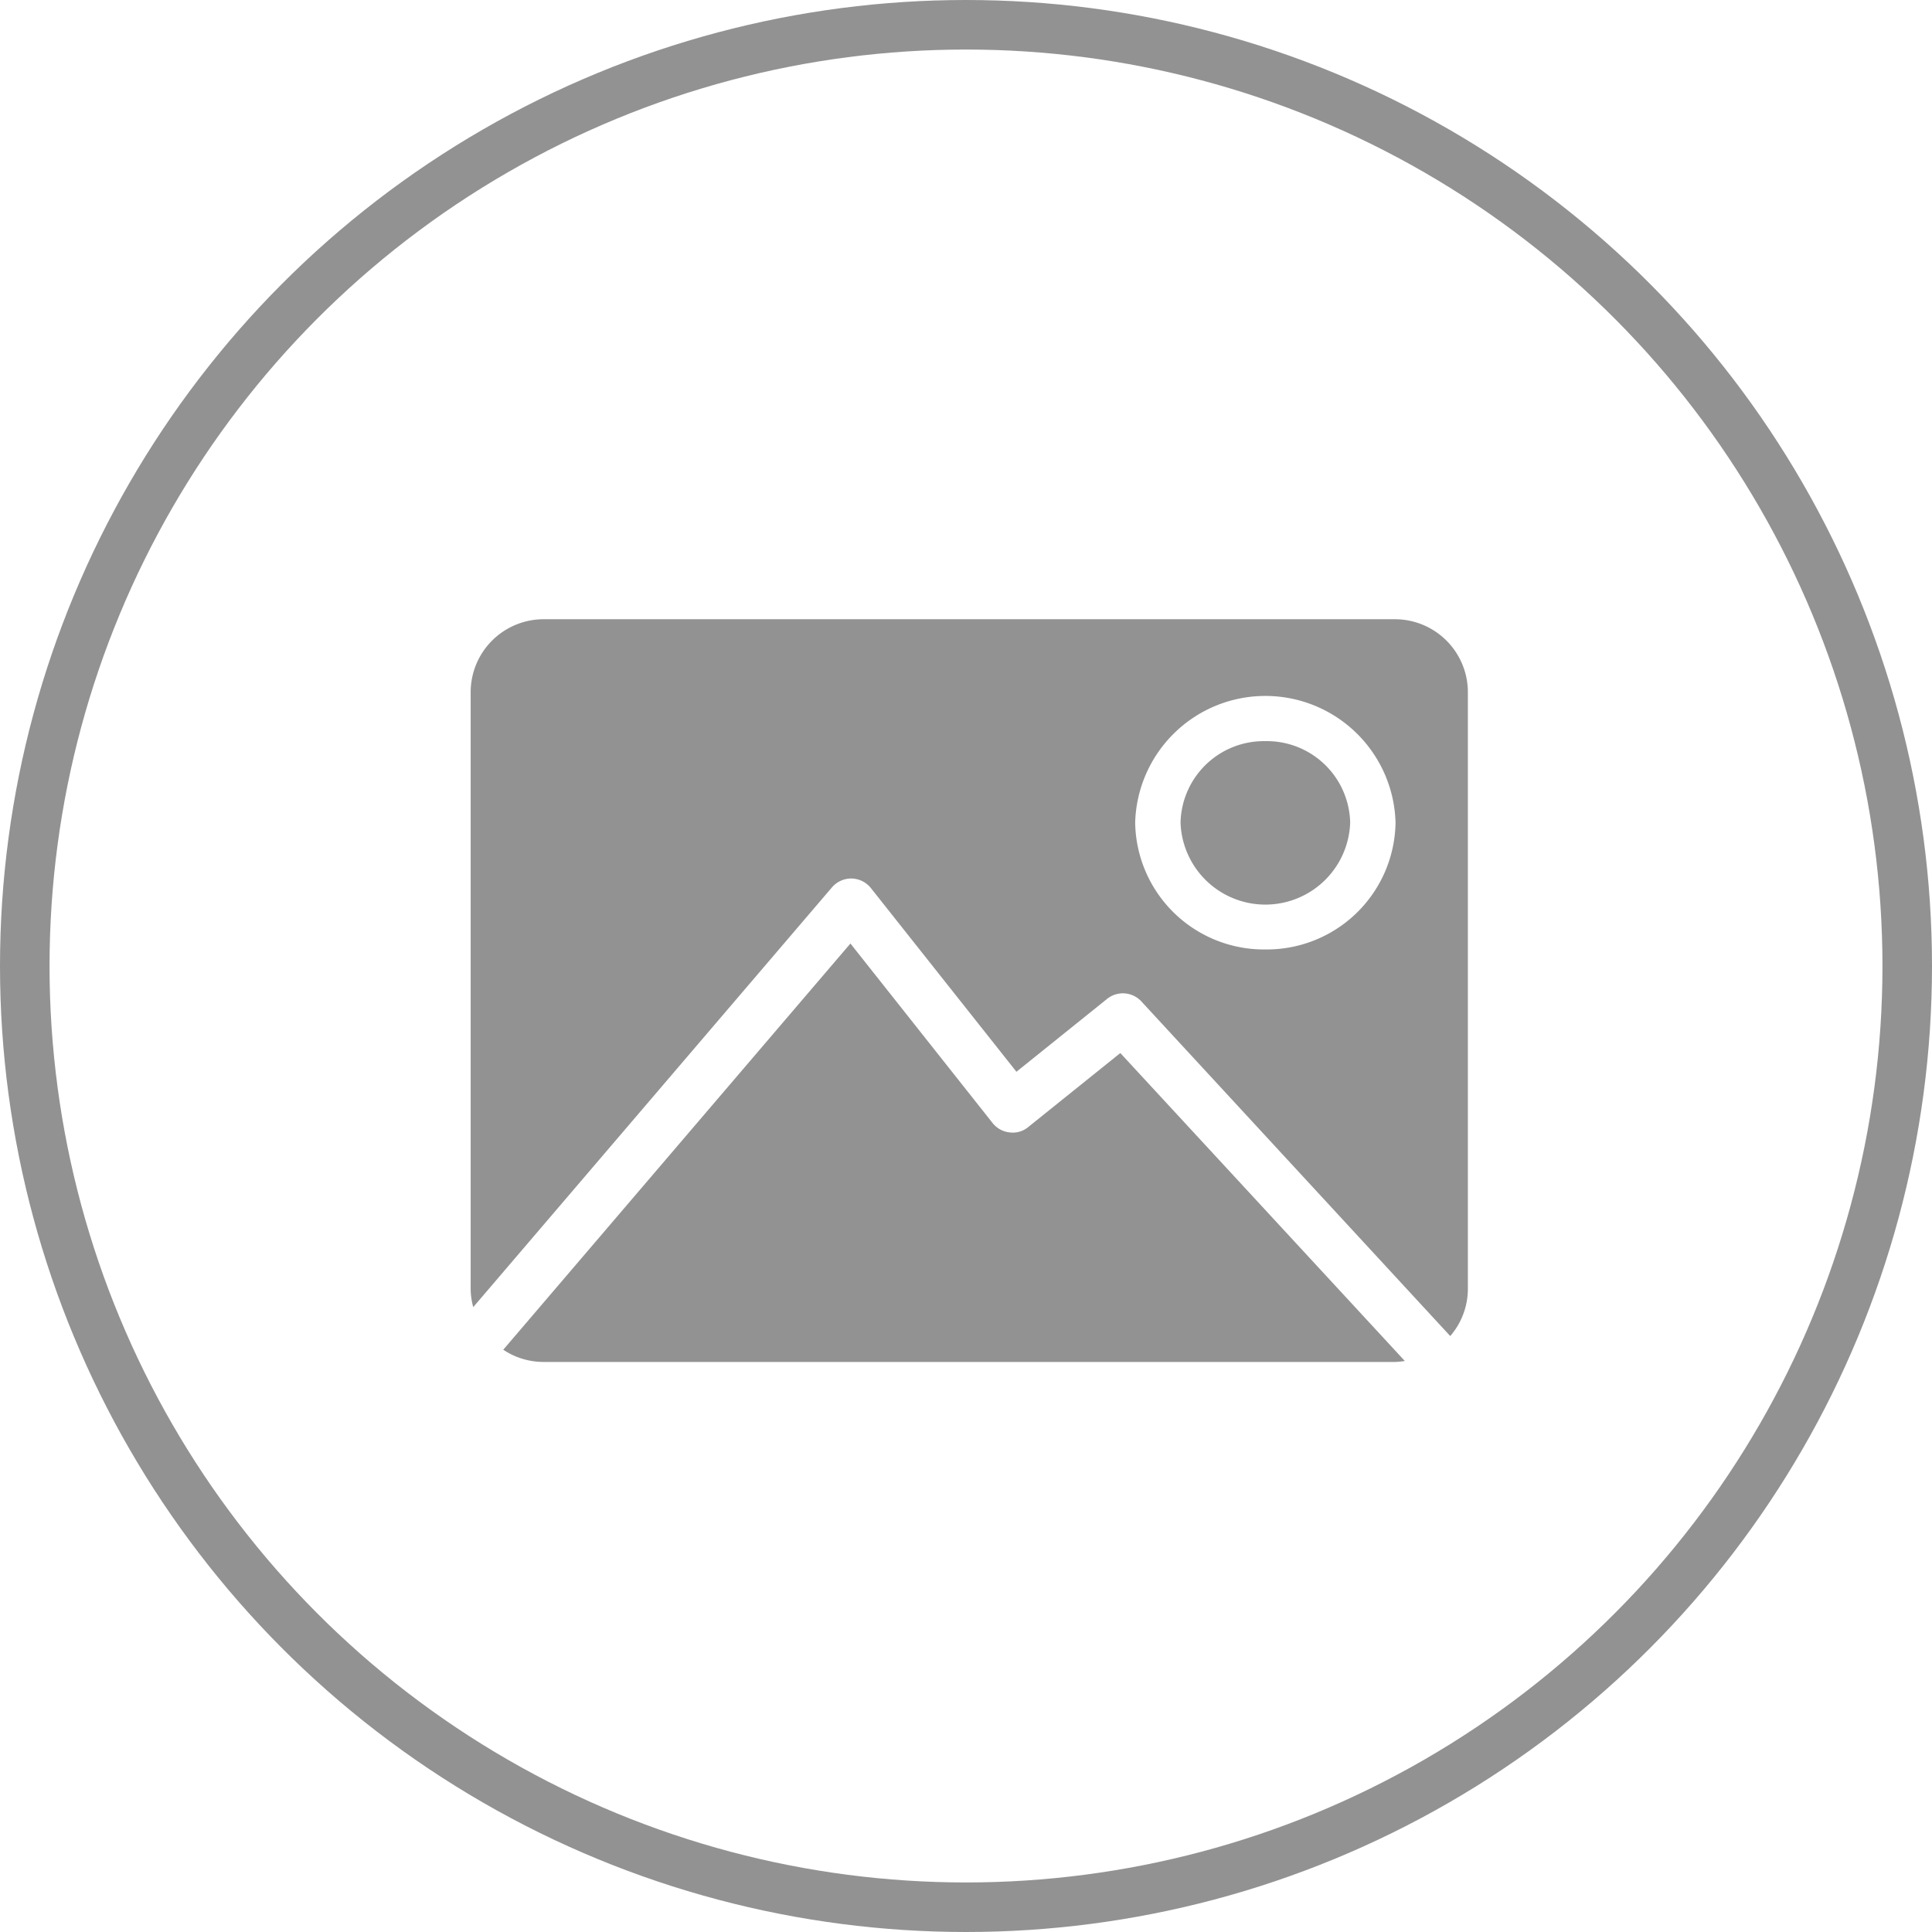
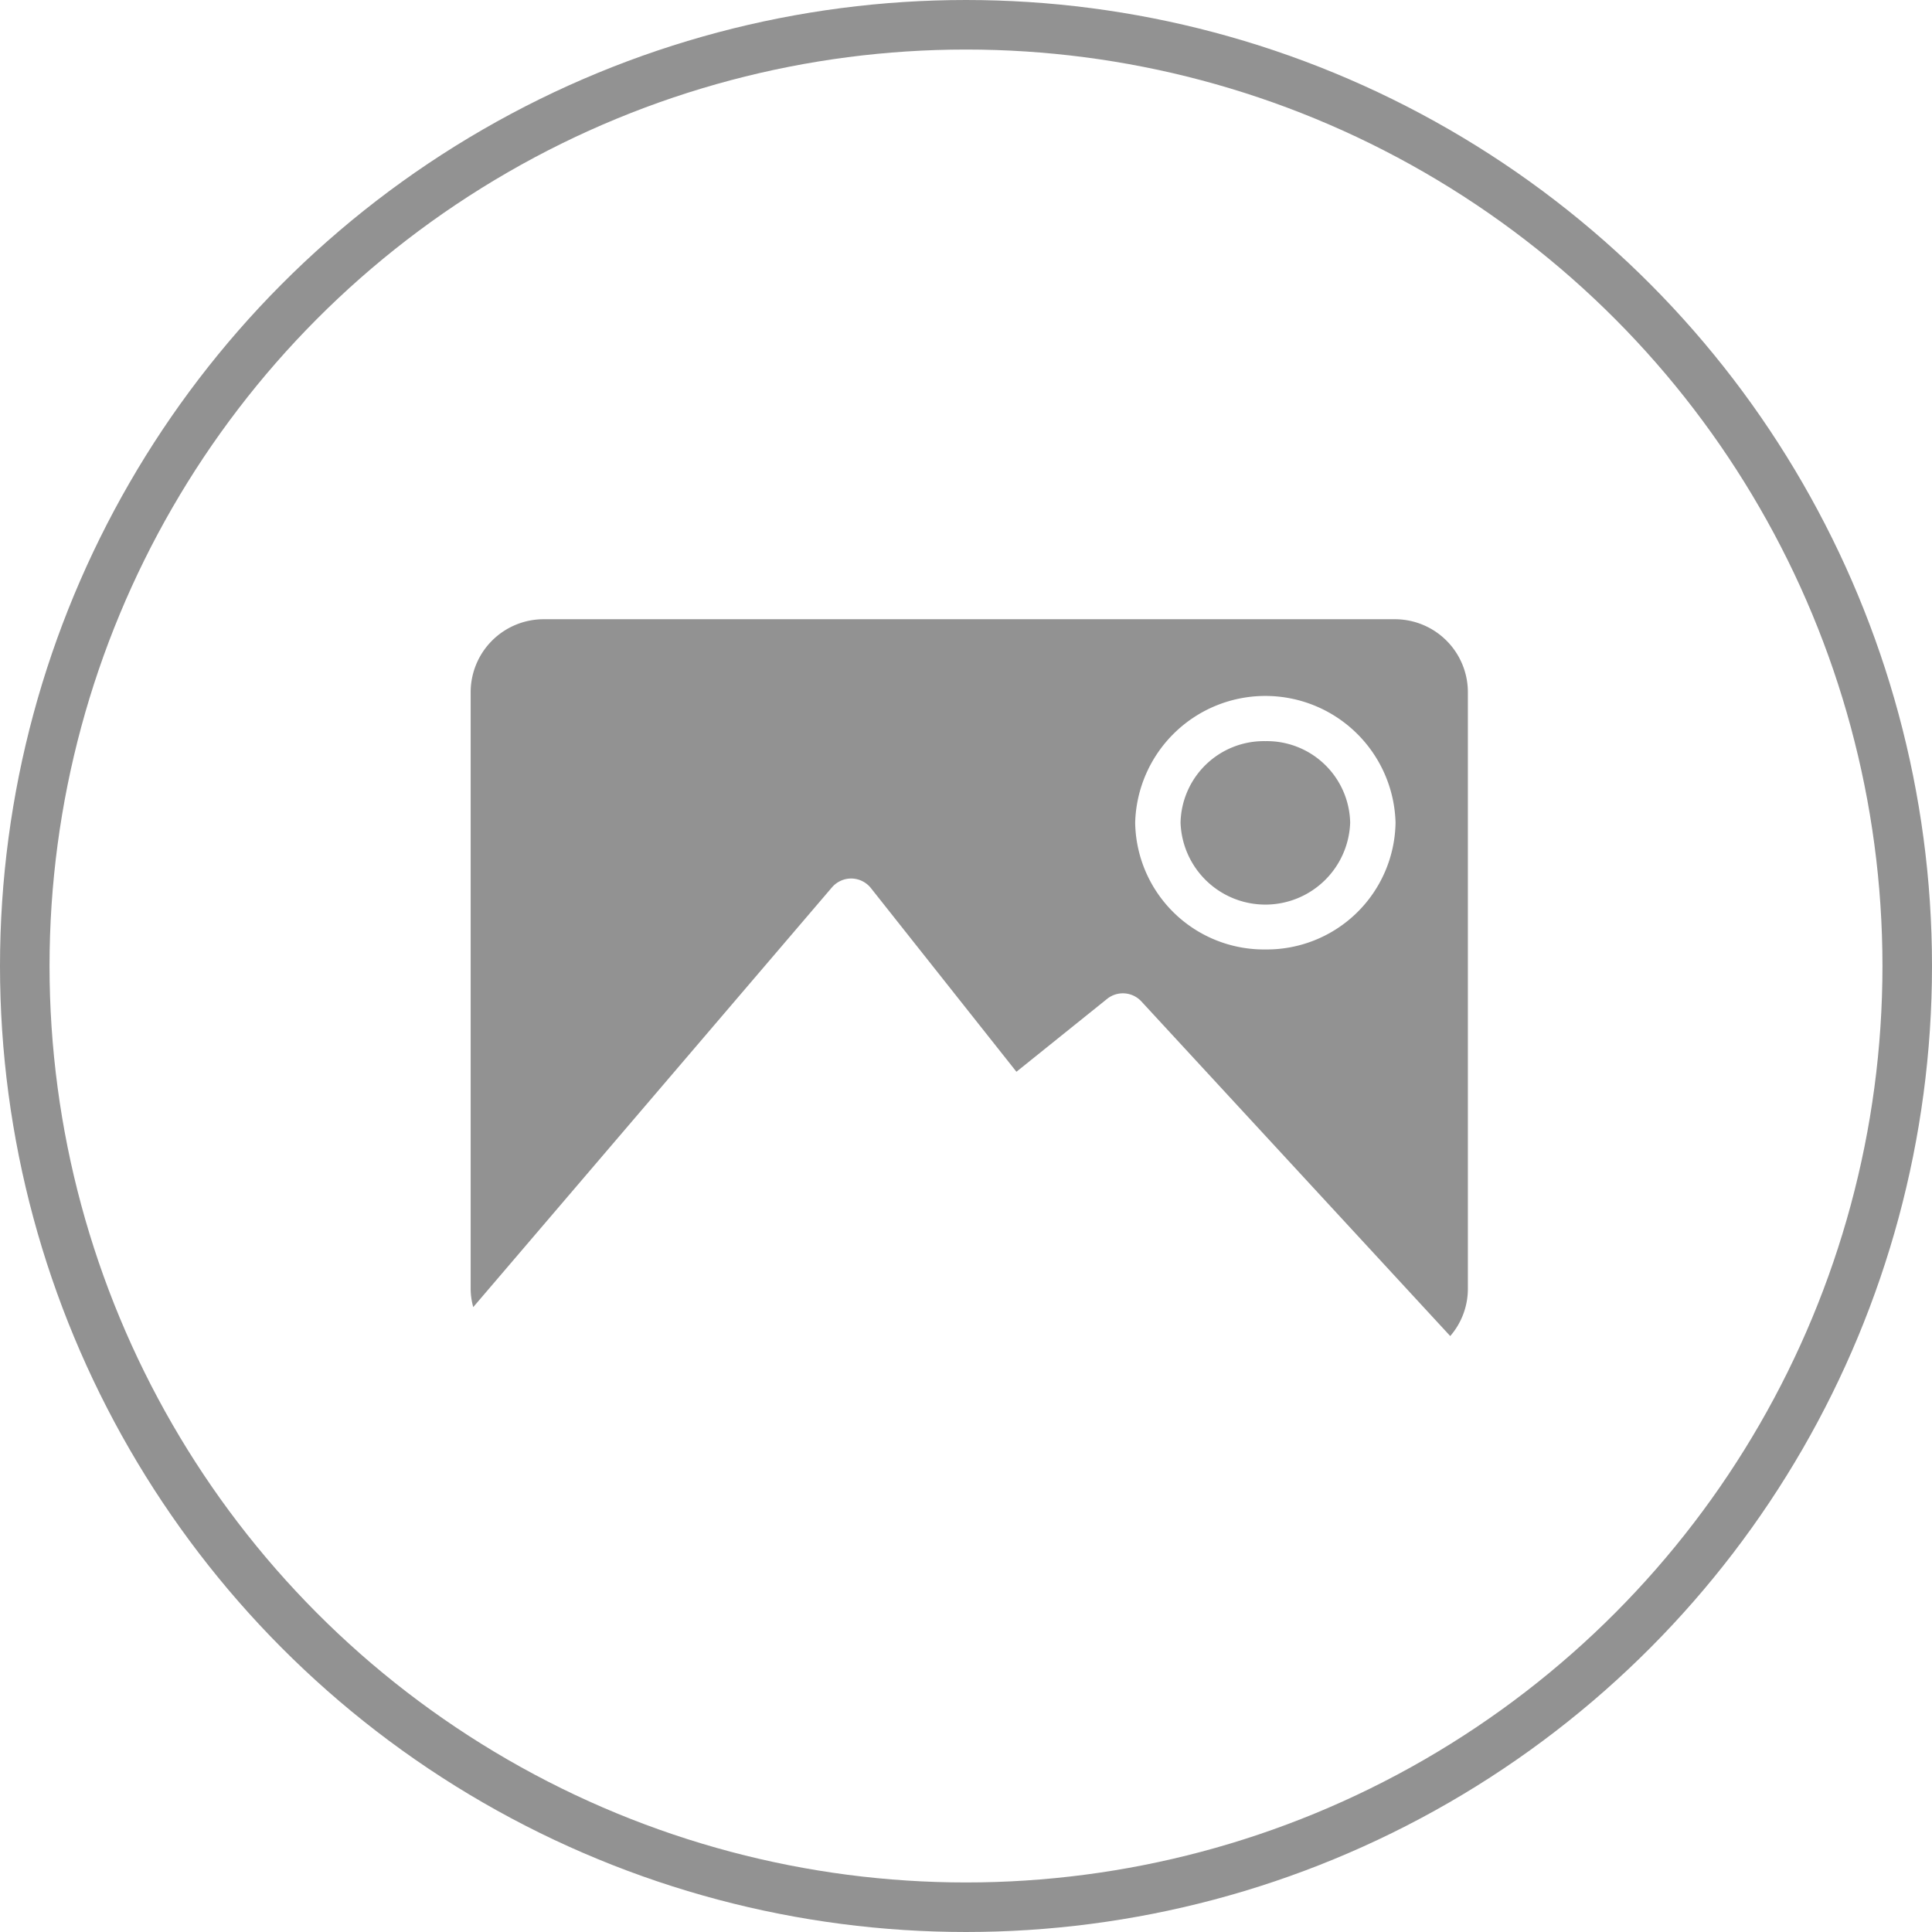
<svg xmlns="http://www.w3.org/2000/svg" width="39" height="39" viewBox="0 0 39 39">
  <defs>
    <style>.a{fill:none;stroke:#929292;}.b{fill:#929292;}</style>
  </defs>
  <g transform="translate(-460.499 -762.5)">
    <g transform="translate(-895.5 -4059)">
      <g transform="translate(21501 21615)">
        <g transform="translate(-20145 -16794)">
          <g transform="translate(-0.002 0)">
            <circle class="a" cx="19" cy="19" r="19" transform="translate(0.501 1)" />
          </g>
        </g>
      </g>
    </g>
    <g transform="translate(-1 0.497)">
      <g transform="translate(12 -30.497)">
        <path class="b" d="M16.042,2.461A1.682,1.682,0,0,0,14.33,4.106a1.713,1.713,0,0,0,3.424,0,1.682,1.682,0,0,0-1.712-1.645" transform="translate(459 805)" />
-         <path class="b" d="M11.255,10.251a.485.485,0,0,1-.376.108.506.506,0,0,1-.343-.189L7.666,6.546l-7.008,8.2a1.464,1.464,0,0,0,.815.247H18.657a1.415,1.415,0,0,0,.2-.02L13.114,8.757Z" transform="translate(459 805)" />
        <path class="b" d="M18.657,0H1.473A1.474,1.474,0,0,0,0,1.473V13.52a1.419,1.419,0,0,0,.052.366L7.293,5.413a.514.514,0,0,1,.388-.179H7.69a.512.512,0,0,1,.39.194l2.937,3.707,1.83-1.471a.508.508,0,0,1,.693.052l6.234,6.754a1.459,1.459,0,0,0,.356-.95V1.473A1.474,1.474,0,0,0,18.657,0M16.042,6.666a2.6,2.6,0,0,1-2.628-2.561,2.629,2.629,0,0,1,5.256,0,2.6,2.6,0,0,1-2.628,2.561" transform="translate(459 805)" />
      </g>
    </g>
  </g>
</svg>